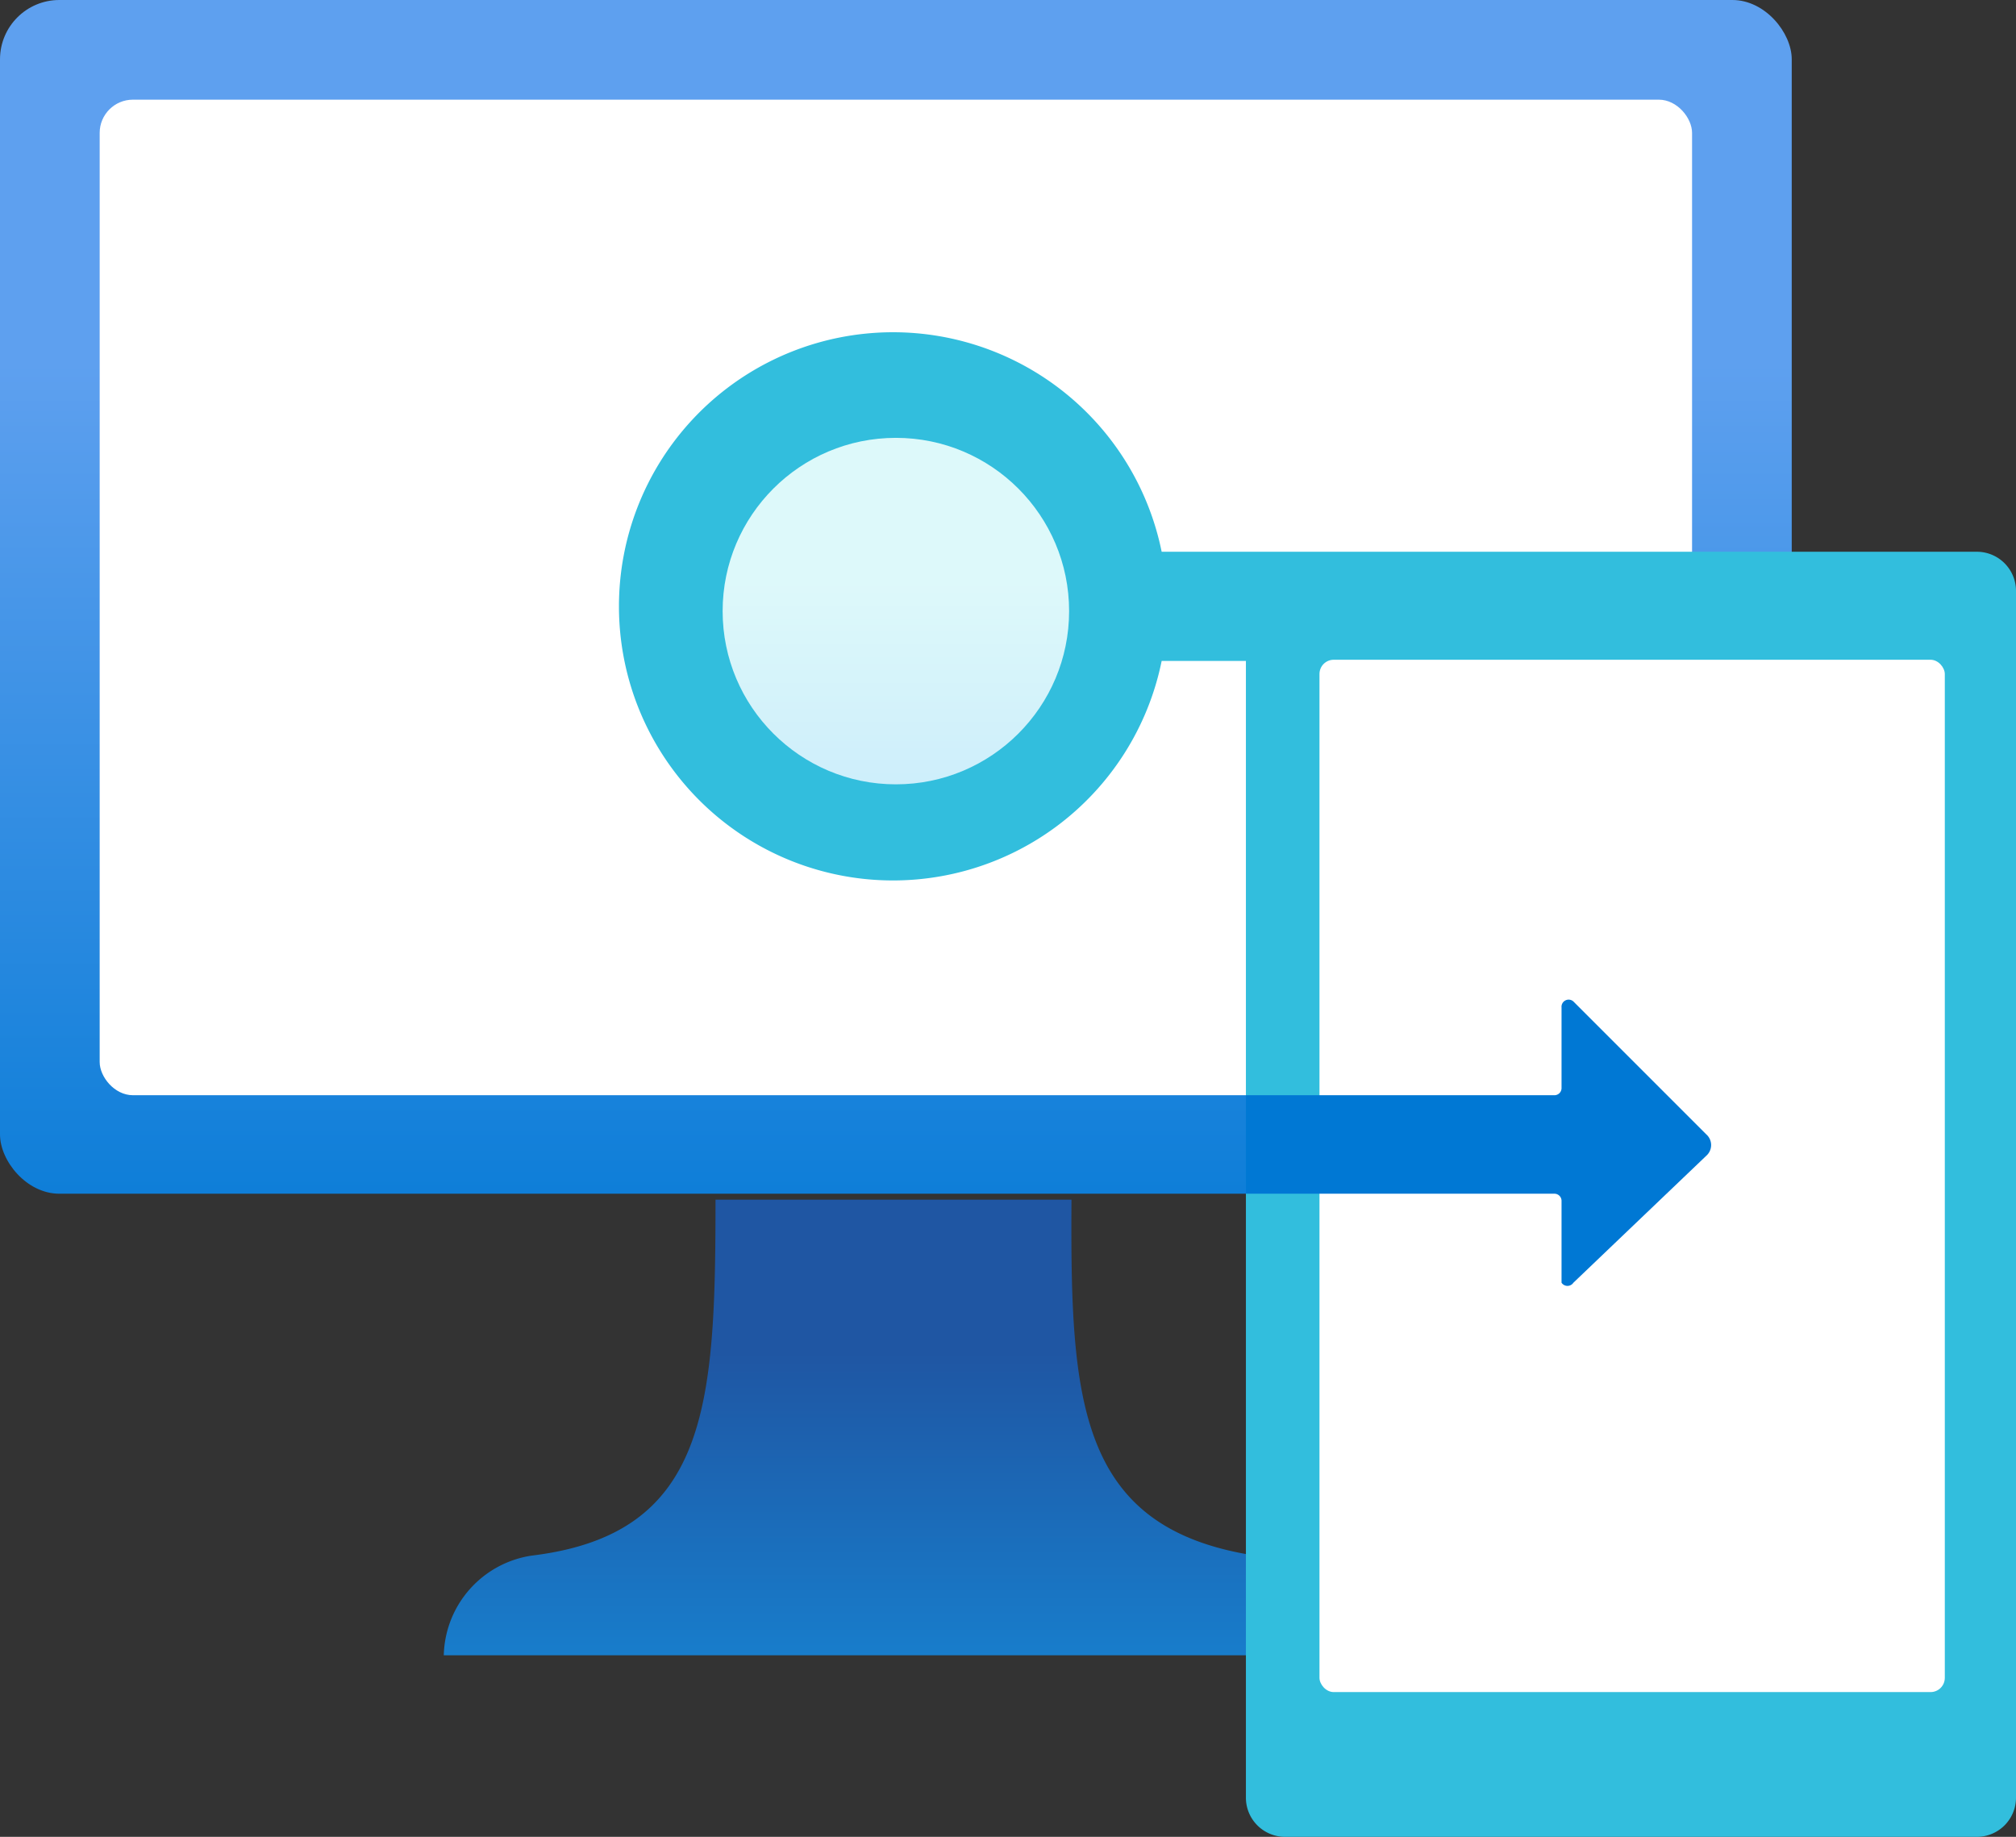
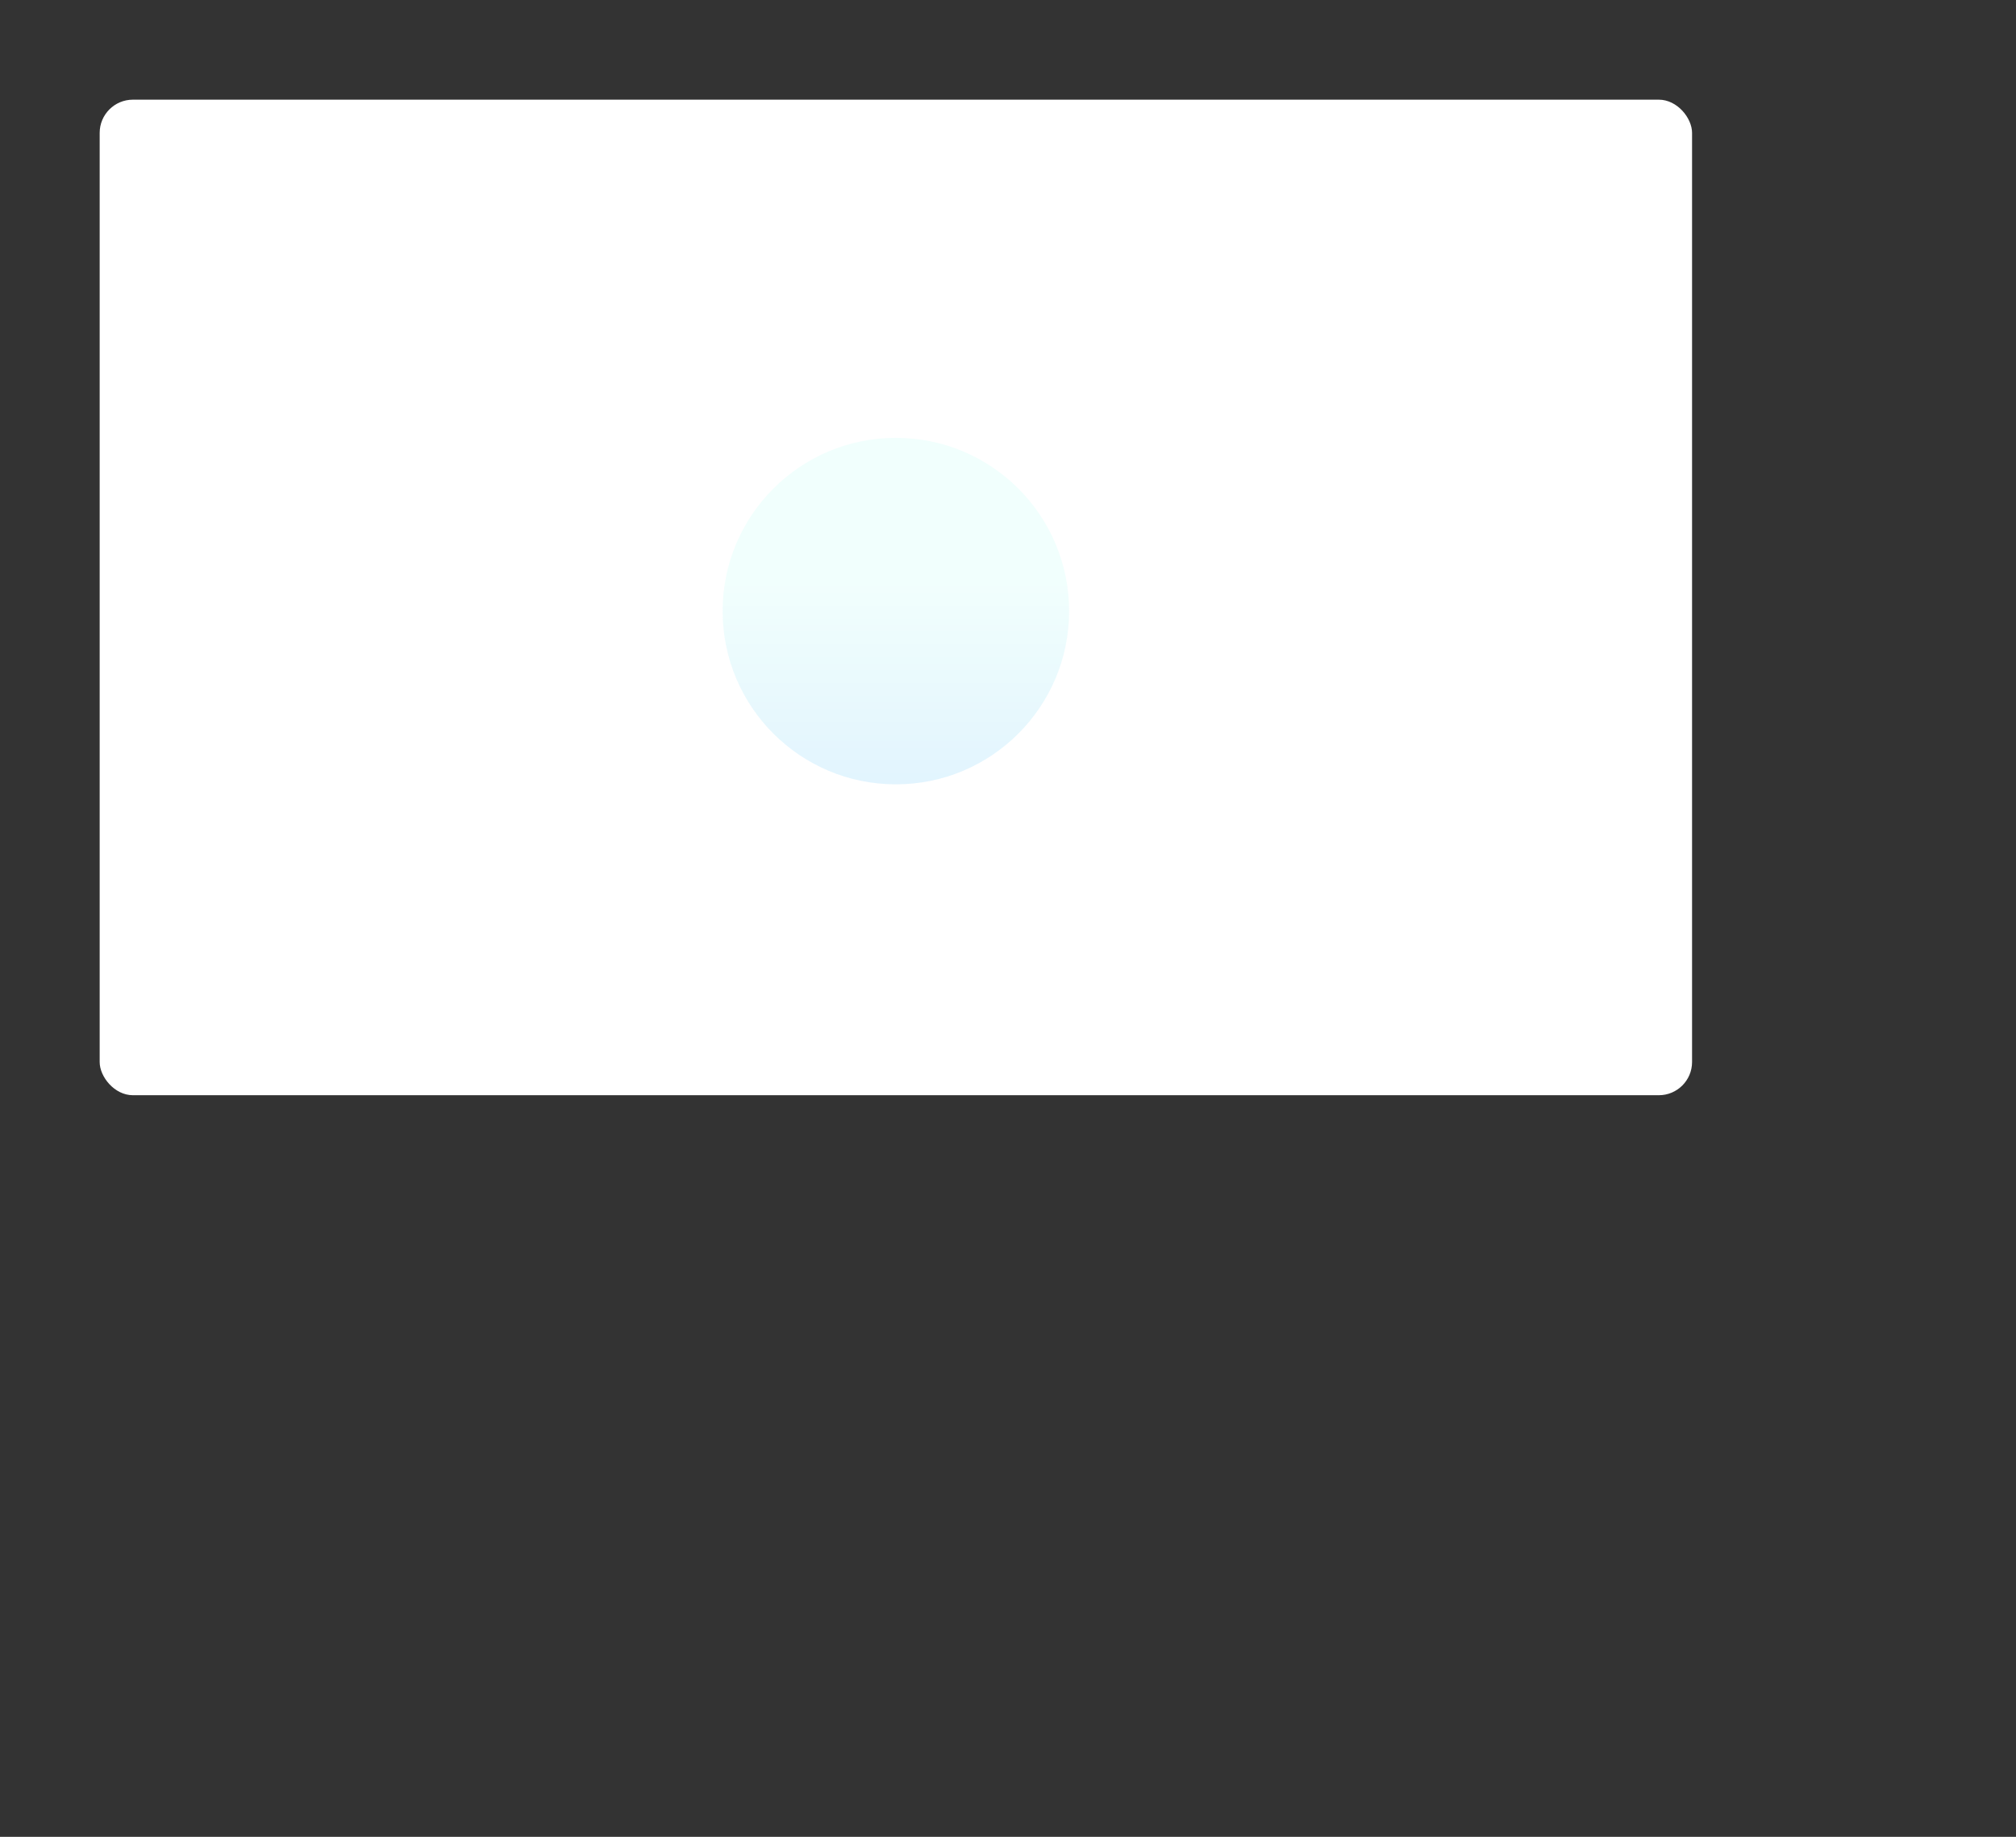
<svg xmlns="http://www.w3.org/2000/svg" xmlns:ns1="http://sodipodi.sourceforge.net/DTD/sodipodi-0.dtd" xmlns:ns2="http://www.inkscape.org/namespaces/inkscape" contentScriptType="text/ecmascript" zoomAndPan="magnify" baseProfile="full" contentStyleType="text/css" id="a9ed4d43-c916-4b9a-b9ca-be76fbdc694c" ns1:docname="10329-icon-service-Intune.svg" version="1.1" width="16.99" preserveAspectRatio="xMidYMid meet" ns2:version="0.92.3 (2405546, 2018-03-11)" viewBox="0 0 16.99 15.48" height="15.48">
  <rect x="0" y="0" width="16.99" height="15.48" fill="#333333" stroke="none" />
  <defs id="defs3090">
    <linearGradient x1="8.05" y1="11.32" x2="8.05" gradientUnits="userSpaceOnUse" y2="1.26" id="aaede26b-698f-4a65-b6db-859d207e2da6">
      <stop offset="0" stop-color="#0078d4" id="stop3075" />
      <stop offset="0.82" stop-color="#5ea0ef" id="stop3077" />
    </linearGradient>
    <linearGradient x1="8.05" y1="15.21" x2="8.05" gradientUnits="userSpaceOnUse" y2="11.32" id="bc54987f-34ba-4701-8ce4-6eca10aff9e9">
      <stop offset="0" stop-color="#1490df" id="stop3080" />
      <stop offset="0.98" stop-color="#1f56a3" id="stop3082" />
    </linearGradient>
    <linearGradient x1="8.05" y1="7.87" x2="8.05" gradientUnits="userSpaceOnUse" y2="4.94" id="a5434fd8-c18c-472c-be91-f2aa070858b7">
      <stop offset="0" stop-color="#d2ebff" id="stop3085" />
      <stop offset="1" stop-color="#f0fffd" id="stop3087" />
    </linearGradient>
  </defs>
-   <rect rx="0.5" x="0" width="15.1" height="10.06" y="0" style="fill:url(#aaede26b-698f-4a65-b6db-859d207e2da6)" />
  <rect rx="0.28" x="0.84" width="13.42" height="8.39" y="0.84" style="fill:#ffffff" />
-   <path style="fill:url(#bc54987f-34ba-4701-8ce4-6eca10aff9e9)" d="m 10.58,13.11 c -1.5,-0.23 -1.56,-1.31 -1.55,-3 h          -3 c 0,1.74 -0.06,2.82 -1.55,3 a 0.87,0.87 0 0 0 -0.74,0.84 h 7.54 a 0.88,0.88 0 0 0 -0.7,-0.84 z" />
-   <path style="fill:#32bedd" d="M 16.67,4.65 H 9.79 a 2.31,2.31 0 1 0 0,0.92 h 0.71 v 9.58 a 0.33,0.33 0 0 0 0.33,0.33          h 5.83 a 0.33,0.33 0 0 0 0.33,-0.33 V 4.98 A 0.33,0.33 0 0 0 16.67,4.65 Z" />
-   <rect rx="0.12" x="11.12" width="5.27" height="8.7" y="5.56" style="fill:#ffffff" />
  <circle r="1.46" style="opacity:0.9;fill:url(#a5434fd8-c18c-472c-be91-f2aa070858b7)" cx="7.55" cy="5.15" />
-   <path style="fill:#0078d4" d="M 14.38,9.56 13.26,8.44 a 0.06,0.06 0 0 0 -0.1,0.05 V 9.17 A 0.06,0.06 0 0 1 13.1,9.23          h -2.6 v 0.83 h 2.6 a 0.06,0.06 0 0 1 0.06,0.06 v 0.69 a 0.06,0.06 0 0 0 0.1,0 l 1.12,-1.07 a 0.12,0.12 0 0 0          0,-0.18 z" />
</svg>